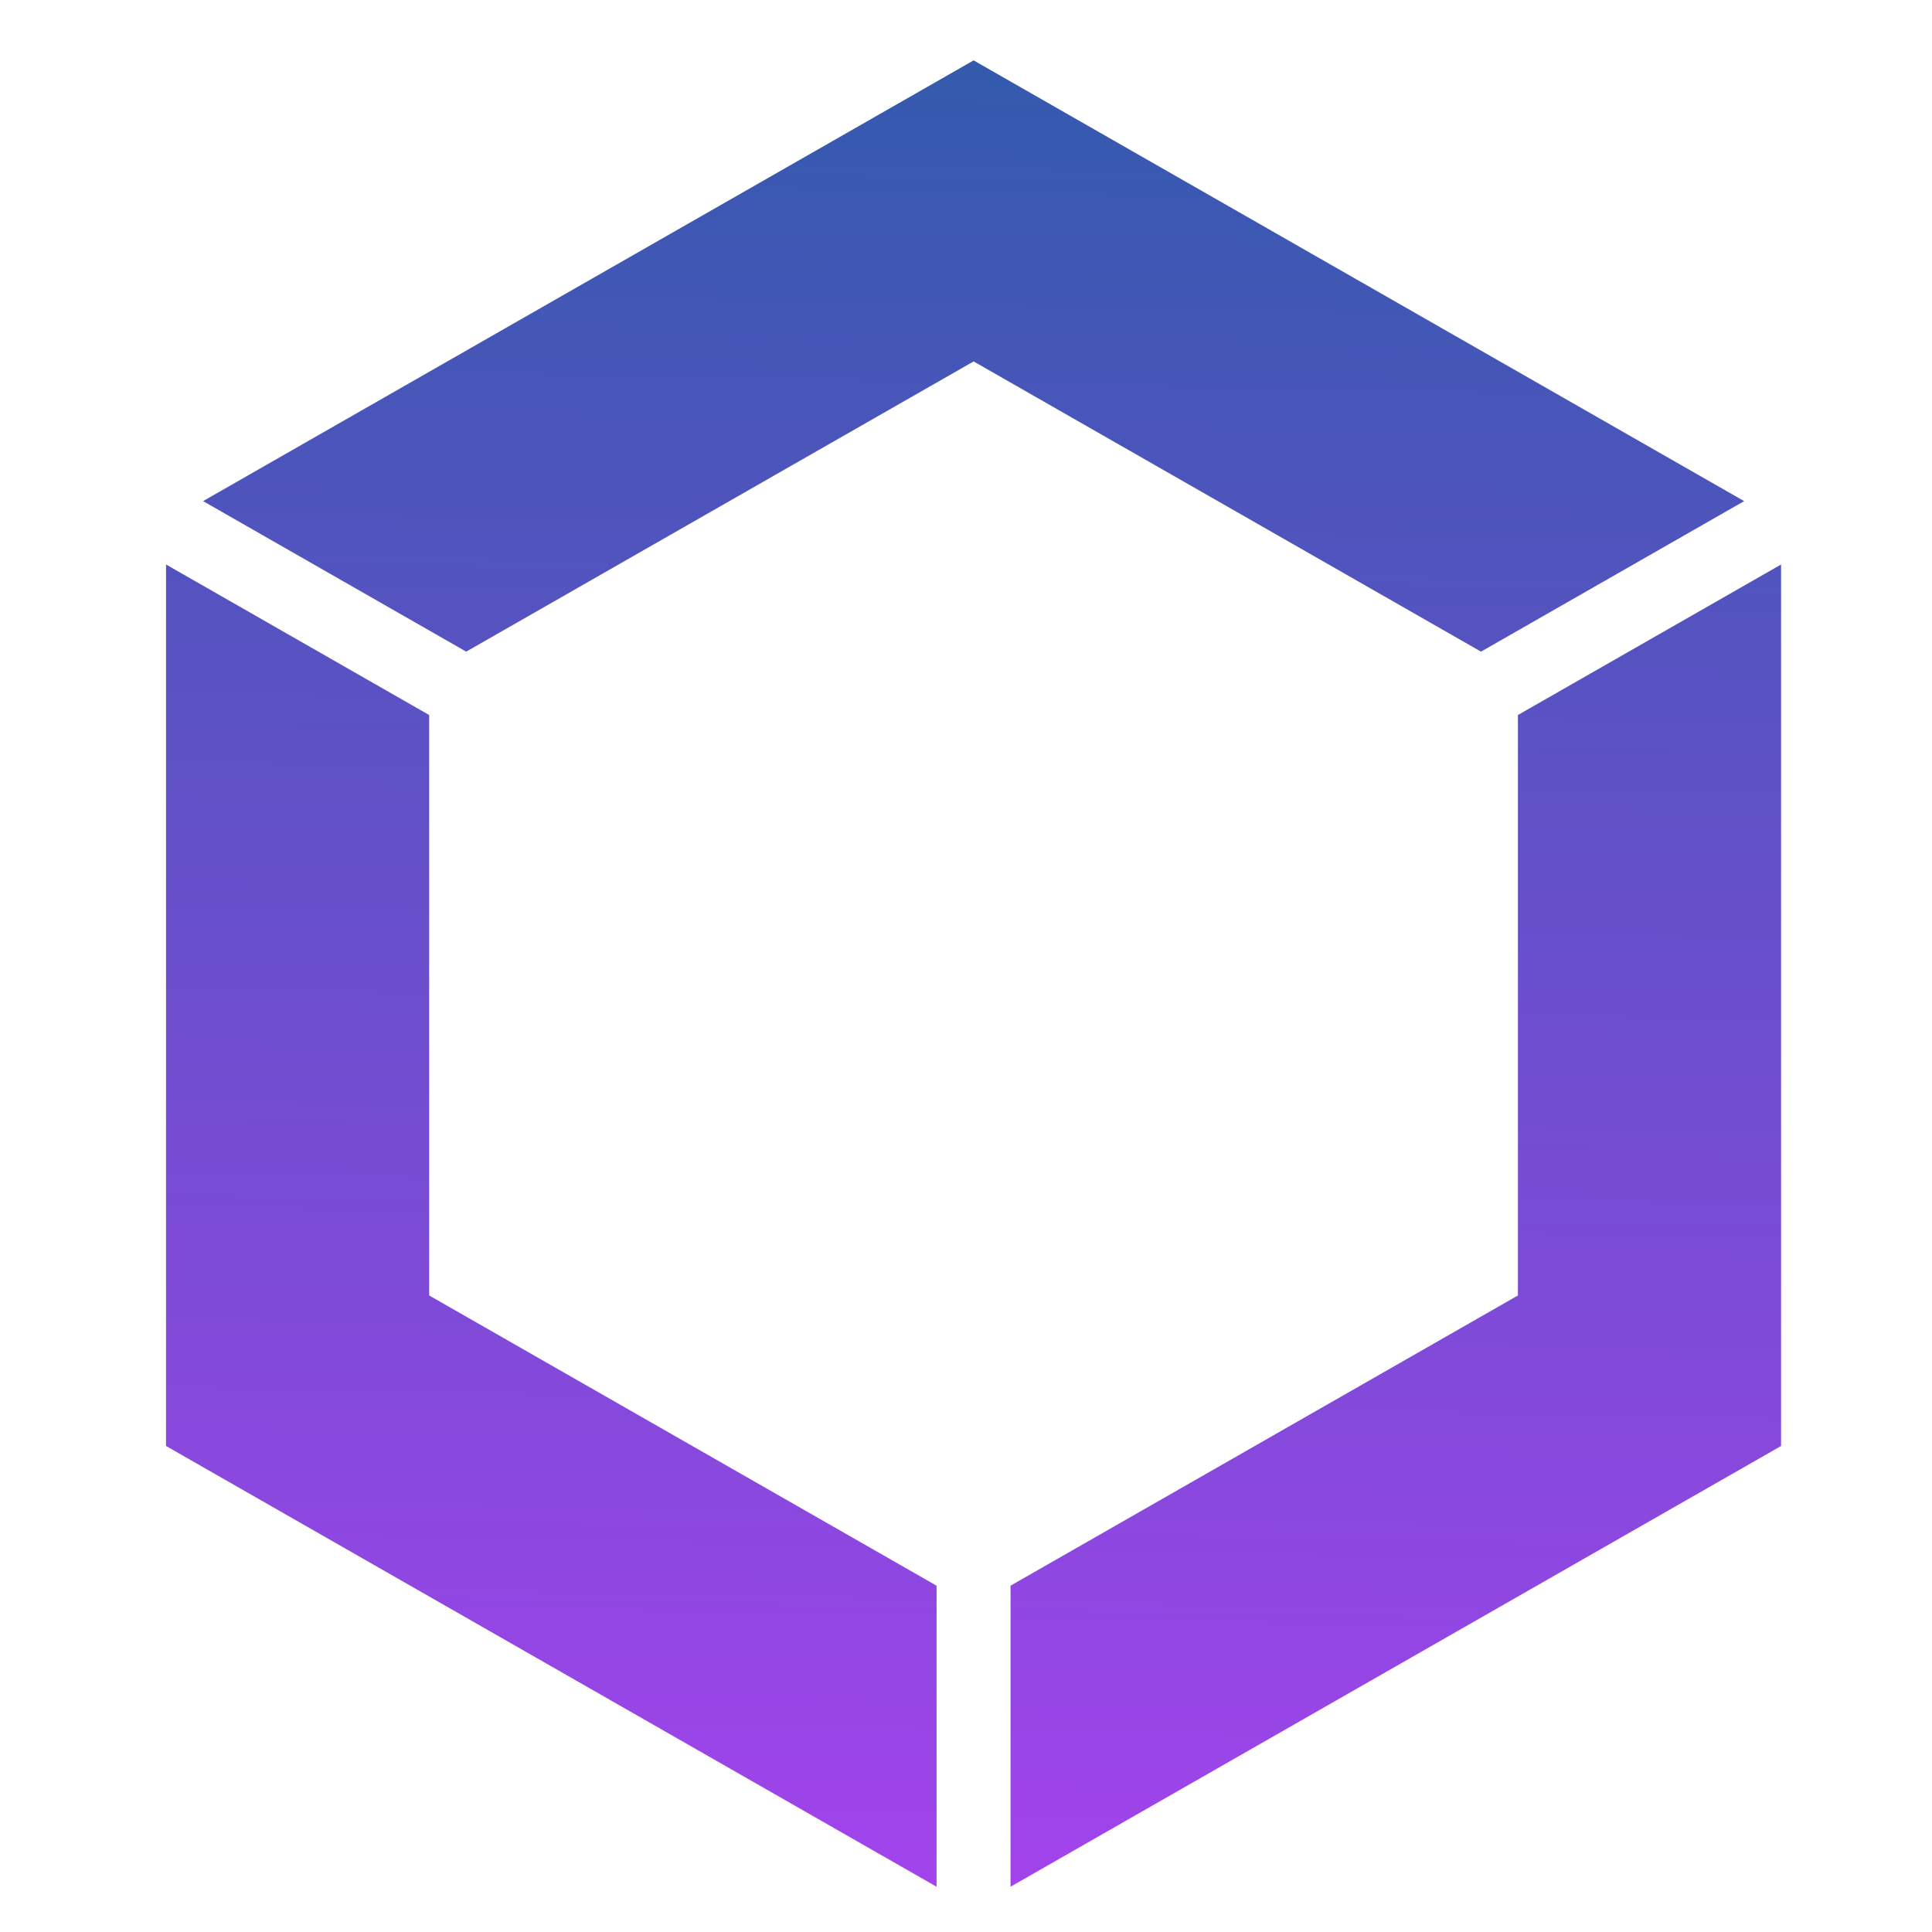
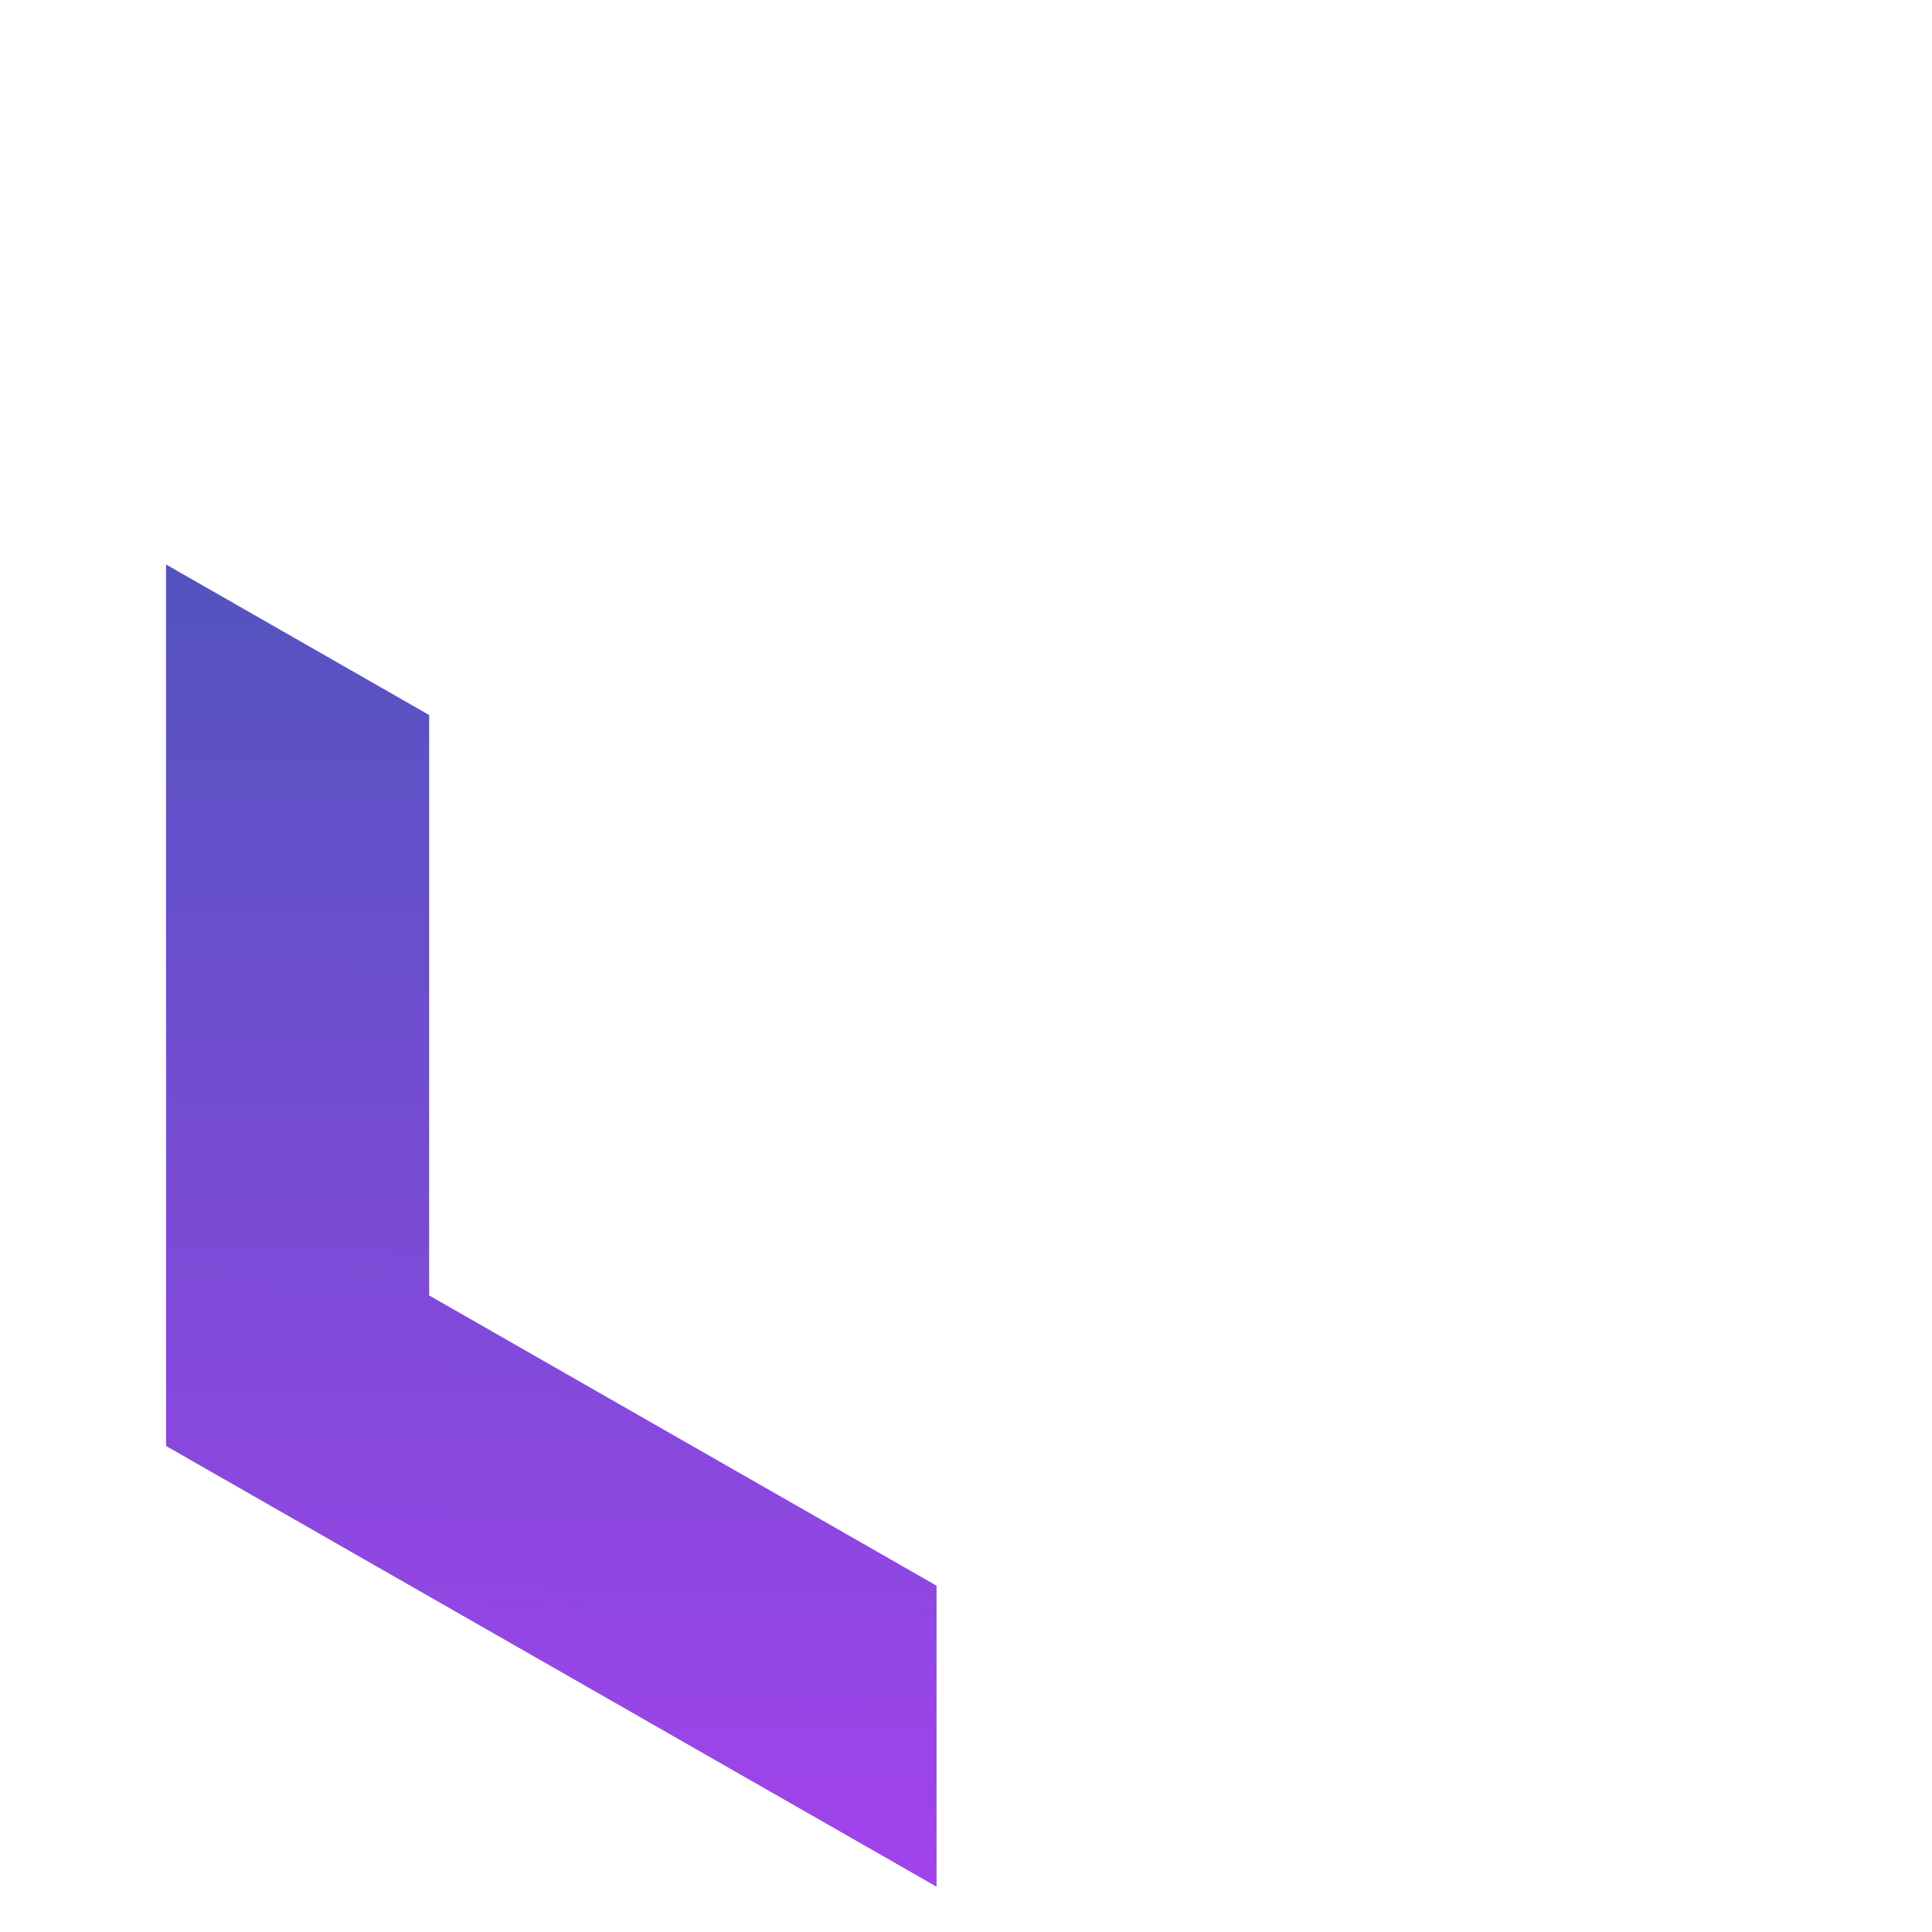
<svg xmlns="http://www.w3.org/2000/svg" width="128" height="128" viewBox="0 0 128 128" fill="none">
-   <path d="M64.504 4L13.454 33.2L30.888 43.173L64.504 23.945L98.12 43.173L115.554 33.201L64.504 4Z" fill="url(#paint0_linear)" />
  <path d="M11 37.399V95.8L62.05 125V105.056L28.434 85.828V47.372L11 37.399Z" fill="url(#paint1_linear)" />
-   <path d="M118 37.4L100.566 47.372V85.828L66.95 105.056V125L118 95.8V37.4Z" fill="url(#paint2_linear)" />
  <defs>
    <linearGradient id="paint0_linear" x1="62.057" y1="124.996" x2="64.459" y2="3.999" gradientUnits="userSpaceOnUse">
      <stop stop-color="#A243EC" />
      <stop offset="1" stop-color="#335AAD" />
    </linearGradient>
    <linearGradient id="paint1_linear" x1="62.057" y1="124.996" x2="64.459" y2="3.999" gradientUnits="userSpaceOnUse">
      <stop stop-color="#A243EC" />
      <stop offset="1" stop-color="#335AAD" />
    </linearGradient>
    <linearGradient id="paint2_linear" x1="62.057" y1="124.996" x2="64.459" y2="3.999" gradientUnits="userSpaceOnUse">
      <stop stop-color="#A243EC" />
      <stop offset="1" stop-color="#335AAD" />
    </linearGradient>
  </defs>
</svg>